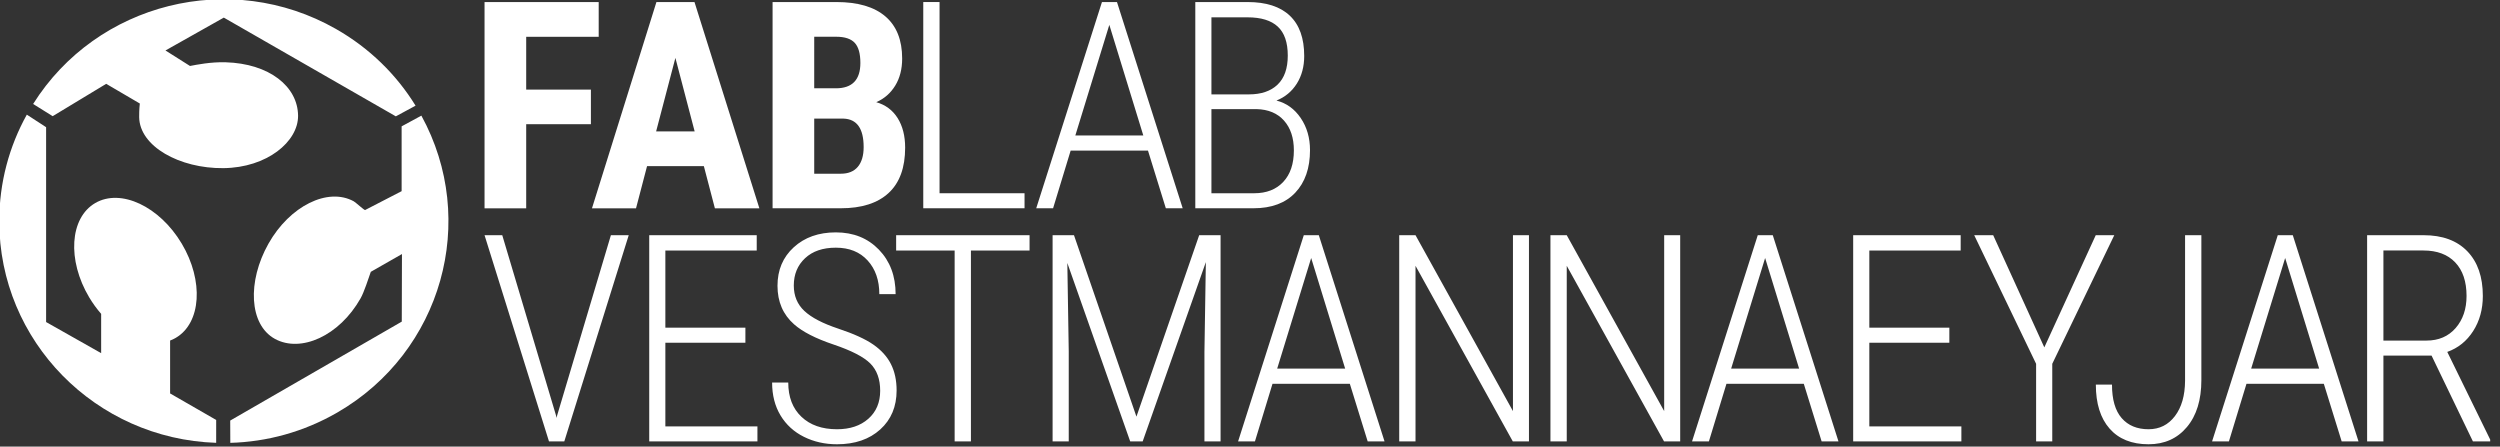
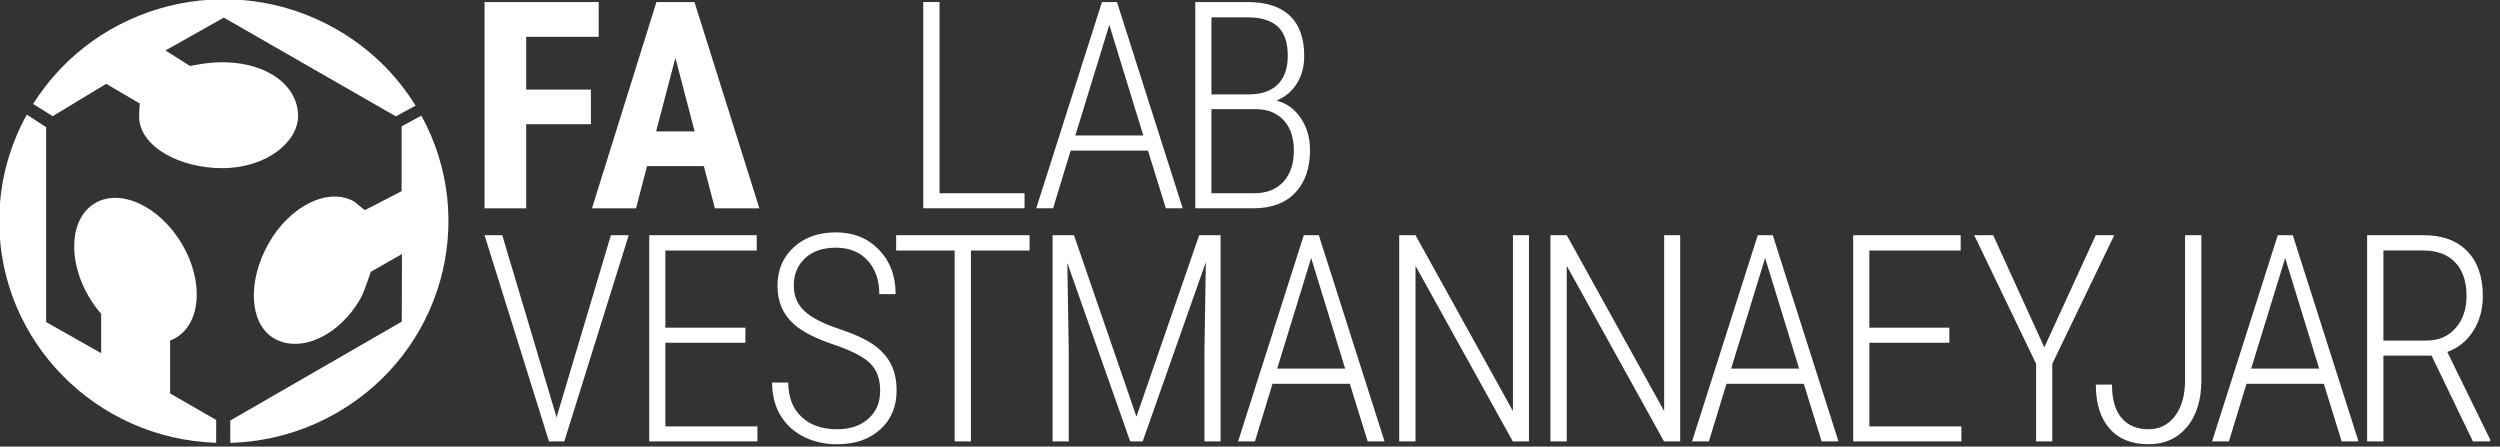
<svg xmlns="http://www.w3.org/2000/svg" xmlns:ns1="http://www.inkscape.org/namespaces/inkscape" xmlns:ns2="http://sodipodi.sourceforge.net/DTD/sodipodi-0.dtd" width="90.793mm" height="16.22mm" viewBox="0 0 90.793 16.22" version="1.1" id="svg1" ns1:version="1.4 (86a8ad7, 2024-10-11)" ns2:docname="logo2.svg">
  <rect x="0" y="0" width="90.793" height="16.22" fill="#333333" stroke="none" />
  <ns2:namedview id="namedview1" pagecolor="#ffffff" bordercolor="#666666" borderopacity="1.0" ns1:showpageshadow="2" ns1:pageopacity="0.0" ns1:pagecheckerboard="0" ns1:deskcolor="#d1d1d1" ns1:document-units="mm" ns1:zoom="0.58205364" ns1:cx="-165.79228" ns1:cy="180.39575" ns1:window-width="3840" ns1:window-height="2054" ns1:window-x="-11" ns1:window-y="-11" ns1:window-maximized="1" ns1:current-layer="layer1" />
  <defs id="defs1" />
  <g ns1:label="Lag 1" ns1:groupmode="layer" id="layer1" transform="translate(25.929,-64.294)">
    <g id="g200" transform="matrix(0.124,0,0,0.124,-33.449,56.774)" style="fill:#ffffff">
      <path d="m 110.465,175.875 v -15.492 c 0.566,-0.215 1.113,-0.465 1.64,-0.778 7.481,-4.355 8.266,-16.726 1.754,-27.632 -6.507,-10.903 -17.847,-16.211 -25.324,-11.86 -7.48,4.36 -8.265,16.731 -1.762,27.633 1.055,1.758 2.231,3.371 3.497,4.82 v 11.512 L 74.148,154.965 V 97.898 L 68.5,94.223 c -5.145,9.257 -8.074,19.894 -8.074,31.207 0,35.14 28.234,63.75 63.531,64.91 l 0.004,-6.699 z" style="fill:#ffffff;fill-opacity:1;fill-rule:nonzero;stroke:none" id="path838" />
      <path d="m 91.746,85.195 9.852,5.77 c -0.192,1.597 -0.2,3.359 -0.192,3.965 0.086,8.574 11.84,15.09 24.66,14.961 12.813,-0.133 21.942,-7.801 21.879,-15.348 -0.074,-8.57 -8.422,-15.281 -21.234,-15.66 -4.332,-0.129 -8.516,0.722 -10.422,1.082 l -7.184,-4.539 17.09,-9.625 50.379,28.918 5.781,-3.129 C 176.797,82.562 168.922,74.75 158.996,69.102 128.164,51.57 88.969,61.465 70.348,91.098 l 5.726,3.574 z" style="fill:#ffffff;fill-opacity:1;fill-rule:nonzero;stroke:none" id="path840" />
      <path d="m 178.273,116.633 -10.714,5.535 c -0.383,-0.066 -2.762,-2.266 -3.301,-2.559 -7.578,-4.171 -18.75,1.344 -24.985,12.403 -6.238,11.062 -5.703,23.703 1.875,27.879 7.586,4.171 18.879,-0.836 25.118,-11.891 1.007,-1.785 2.347,-5.93 2.98,-7.742 l 9.125,-5.207 -0.055,19.789 -50.246,28.98 0.028,6.528 c 10.695,-0.293 21.464,-3.176 31.347,-8.891 30.703,-17.758 41.434,-56.277 24.61,-86.945 l -5.782,3.136 z" style="fill:#ffffff;fill-opacity:1;fill-rule:nonzero;stroke:none" id="path842" />
      <path d="m 207.746,129.531 h -5.187 l 18.875,60.399 h 4.48 l 18.871,-60.399 h -5.223 l -15.761,52.848 -0.168,0.664 -0.125,-0.664 z m 71.211,27.09 h -23.441 v -22.609 h 26.757 v -4.481 h -31.484 v 60.399 h 31.691 v -4.399 H 255.516 V 161.02 h 23.441 z m 36.008,26.672 c -2.309,2.047 -5.371,3.07 -9.188,3.07 -4.371,0 -7.839,-1.215 -10.41,-3.652 -2.57,-2.434 -3.859,-5.777 -3.859,-10.035 h -4.727 c 0,3.703 0.821,6.918 2.465,9.644 1.645,2.723 3.93,4.809 6.848,6.262 2.914,1.449 6.144,2.18 9.683,2.18 5.254,0 9.477,-1.446 12.676,-4.34 3.192,-2.887 4.789,-6.695 4.789,-11.426 0,-2.957 -0.554,-5.527 -1.66,-7.715 -1.105,-2.183 -2.82,-4.086 -5.144,-5.703 -2.321,-1.617 -5.75,-3.18 -10.29,-4.687 -4.531,-1.508 -7.836,-3.227 -9.91,-5.164 -2.074,-1.938 -3.109,-4.422 -3.109,-7.465 0,-3.266 1.098,-5.926 3.297,-7.989 2.195,-2.058 5.203,-3.089 9.019,-3.089 3.93,0 7.032,1.25 9.313,3.754 2.281,2.503 3.422,5.789 3.422,9.851 h 4.773 c 0,-5.309 -1.633,-9.652 -4.898,-13.027 -3.262,-3.371 -7.465,-5.059 -12.61,-5.059 -5.031,0 -9.14,1.453 -12.316,4.356 -3.184,2.902 -4.774,6.664 -4.774,11.285 0,4.672 1.618,8.433 4.852,11.281 2.465,2.184 6.32,4.164 11.574,5.93 5.254,1.773 8.84,3.625 10.766,5.558 1.922,1.938 2.883,4.594 2.883,7.969 0,3.426 -1.153,6.164 -3.465,8.211 m 47.215,-53.762 h -39.075 v 4.481 h 17.133 v 55.918 h 4.77 v -55.918 h 17.172 z m 6.746,0 v 60.399 h 4.73 v -26.34 l -0.414,-25.926 18.414,52.266 h 3.653 l 18.503,-52.516 -0.414,26.344 v 26.172 h 4.727 v -60.399 h -6.266 l -18.375,53.141 -18.293,-53.141 z m 92.285,60.399 h 4.937 l -19.25,-60.399 H 442.5 l -19.246,60.399 h 4.937 l 5.145,-16.883 h 22.648 z m -16.551,-53.719 9.953,32.398 h -19.91 z m 63.785,-6.68 h -4.687 v 51.52 l -28.539,-51.52 h -4.774 v 60.399 h 4.774 v -51.438 l 28.496,51.438 h 4.73 z m 44.293,0 h -4.691 v 51.52 l -28.535,-51.52 h -4.774 v 60.399 h 4.774 v -51.438 l 28.496,51.438 h 4.73 z m 41.426,60.399 h 4.934 l -19.243,-60.399 h -4.398 l -19.25,60.399 h 4.938 l 5.144,-16.883 h 22.649 z m -16.551,-53.719 9.957,32.398 h -19.91 z m 53.957,20.41 h -23.437 v -22.609 h 26.754 v -4.481 h -31.485 v 60.399 h 31.692 v -4.399 H 608.133 V 161.02 h 23.437 z m 12.84,-27.09 h -5.558 l 18.128,37.668 v 22.731 h 4.731 v -22.731 l 18.164,-37.668 h -5.43 l -15.062,32.856 z m 56.195,42.645 c -0.027,4.316 -1.015,7.758 -2.964,10.328 -1.953,2.574 -4.528,3.859 -7.739,3.859 -3.343,0 -5.964,-1.086 -7.859,-3.258 -1.895,-2.171 -2.84,-5.437 -2.84,-9.808 h -4.73 c 0,5.531 1.339,9.824 4.023,12.879 2.684,3.054 6.484,4.586 11.406,4.586 4.676,0 8.422,-1.684 11.243,-5.043 2.824,-3.36 4.234,-7.946 4.234,-13.75 v -42.438 h -4.774 z m 45.868,17.754 h 4.933 L 732.16,129.531 h -4.398 l -19.246,60.399 h 4.933 l 5.145,-16.883 h 22.652 z m -16.551,-53.719 9.953,32.398 h -19.91 z m 54.992,53.719 h 5.059 v -0.539 l -12.571,-25.676 c 3.18,-1.133 5.711,-3.176 7.594,-6.121 1.879,-2.946 2.82,-6.367 2.82,-10.266 0,-5.586 -1.515,-9.949 -4.543,-13.09 -3.027,-3.136 -7.293,-4.707 -12.796,-4.707 h -16.551 v 60.399 h 4.773 v -25.137 h 14.102 z m -26.215,-55.918 h 11.739 c 3.98,0 7.078,1.164 9.289,3.484 2.214,2.324 3.32,5.602 3.32,9.832 0,3.817 -1.067,6.949 -3.192,9.395 -2.132,2.449 -4.98,3.672 -8.546,3.672 h -12.61 z" style="fill:#ffffff;fill-opacity:1;fill-rule:nonzero;stroke:none" id="path844" />
      <path d="m 335.82,61.242 h -4.769 v 60.399 h 29.66 v -4.399 H 335.82 Z" style="fill:#ffffff;fill-opacity:1;fill-rule:nonzero;stroke:none" id="path846" />
      <path d="M 233.711,86.895 H 214.758 V 71.422 h 21.234 V 61.258 h -33.433 v 60.398 h 12.199 V 97.02 h 18.953 z" style="fill:#ffffff;fill-opacity:1;fill-rule:nonzero;stroke:none" id="path848" />
-       <path d="m 306.91,121.641 c 6.113,0 10.778,-1.496 14,-4.481 3.223,-2.988 4.836,-7.41 4.836,-13.273 0,-3.43 -0.734,-6.313 -2.199,-8.653 -1.469,-2.332 -3.555,-3.89 -6.266,-4.664 2.352,-1.023 4.203,-2.64 5.559,-4.851 1.355,-2.215 2.031,-4.856 2.031,-7.926 0,-5.418 -1.637,-9.535 -4.914,-12.34 -3.277,-2.808 -8.066,-4.211 -14.375,-4.211 h -18.664 v 60.399 z m 0.789,-26.258 c 3.926,0.137 5.891,2.918 5.891,8.34 0,2.484 -0.567,4.406 -1.699,5.761 -1.137,1.36 -2.797,2.036 -4.981,2.036 h -7.797 V 95.383 Z m -8.586,-23.977 h 6.469 c 2.492,0 4.289,0.598 5.395,1.782 1.105,1.191 1.656,3.156 1.656,5.89 0,4.953 -2.391,7.426 -7.172,7.426 h -6.348 z" style="fill:#ffffff;fill-opacity:1;fill-rule:nonzero;stroke:none" id="path850" />
      <path d="m 270.023,121.656 h 13.028 l -19,-60.398 h -11.156 l -18.875,60.398 h 12.902 l 3.234,-12.359 h 16.633 z m -11.57,-44.054 5.641,21.531 h -11.285 z" style="fill:#ffffff;fill-opacity:1;fill-rule:nonzero;stroke:none" id="path852" />
      <path d="m 402.094,121.641 h 4.937 L 387.785,61.242 h -4.398 l -19.25,60.399 h 4.937 l 5.145,-16.883 h 22.648 z m -16.551,-53.719 9.953,32.398 H 375.59 Z" style="fill:#ffffff;fill-opacity:1;fill-rule:nonzero;stroke:none" id="path854" />
      <path d="m 427.77,121.641 c 5.285,0 9.363,-1.524 12.238,-4.567 2.875,-3.043 4.312,-7.195 4.312,-12.453 0,-3.594 -0.902,-6.726 -2.715,-9.398 -1.812,-2.672 -4.183,-4.379 -7.113,-5.129 2.543,-1.02 4.531,-2.68 5.973,-4.973 1.437,-2.293 2.156,-4.988 2.156,-8.082 0,-5.199 -1.402,-9.129 -4.211,-11.797 -2.805,-2.668 -6.933,-4 -12.379,-4 h -15.308 v 60.399 z m 0.914,-29.039 c 3.429,0.086 6.101,1.207 8.027,3.367 1.918,2.164 2.883,5.066 2.883,8.722 0,3.938 -1.035,7.012 -3.11,9.227 -2.078,2.219 -4.91,3.324 -8.507,3.324 H 415.449 V 92.602 Z M 415.449,65.723 h 10.582 c 3.953,0 6.907,0.906 8.852,2.718 1.953,1.813 2.926,4.637 2.926,8.481 0,3.762 -0.997,6.598 -2.985,8.504 -1.992,1.906 -4.785,2.863 -8.383,2.863 h -10.992 z" style="fill:#ffffff;fill-opacity:1;fill-rule:nonzero;stroke:none" id="path856" />
    </g>
  </g>
</svg>